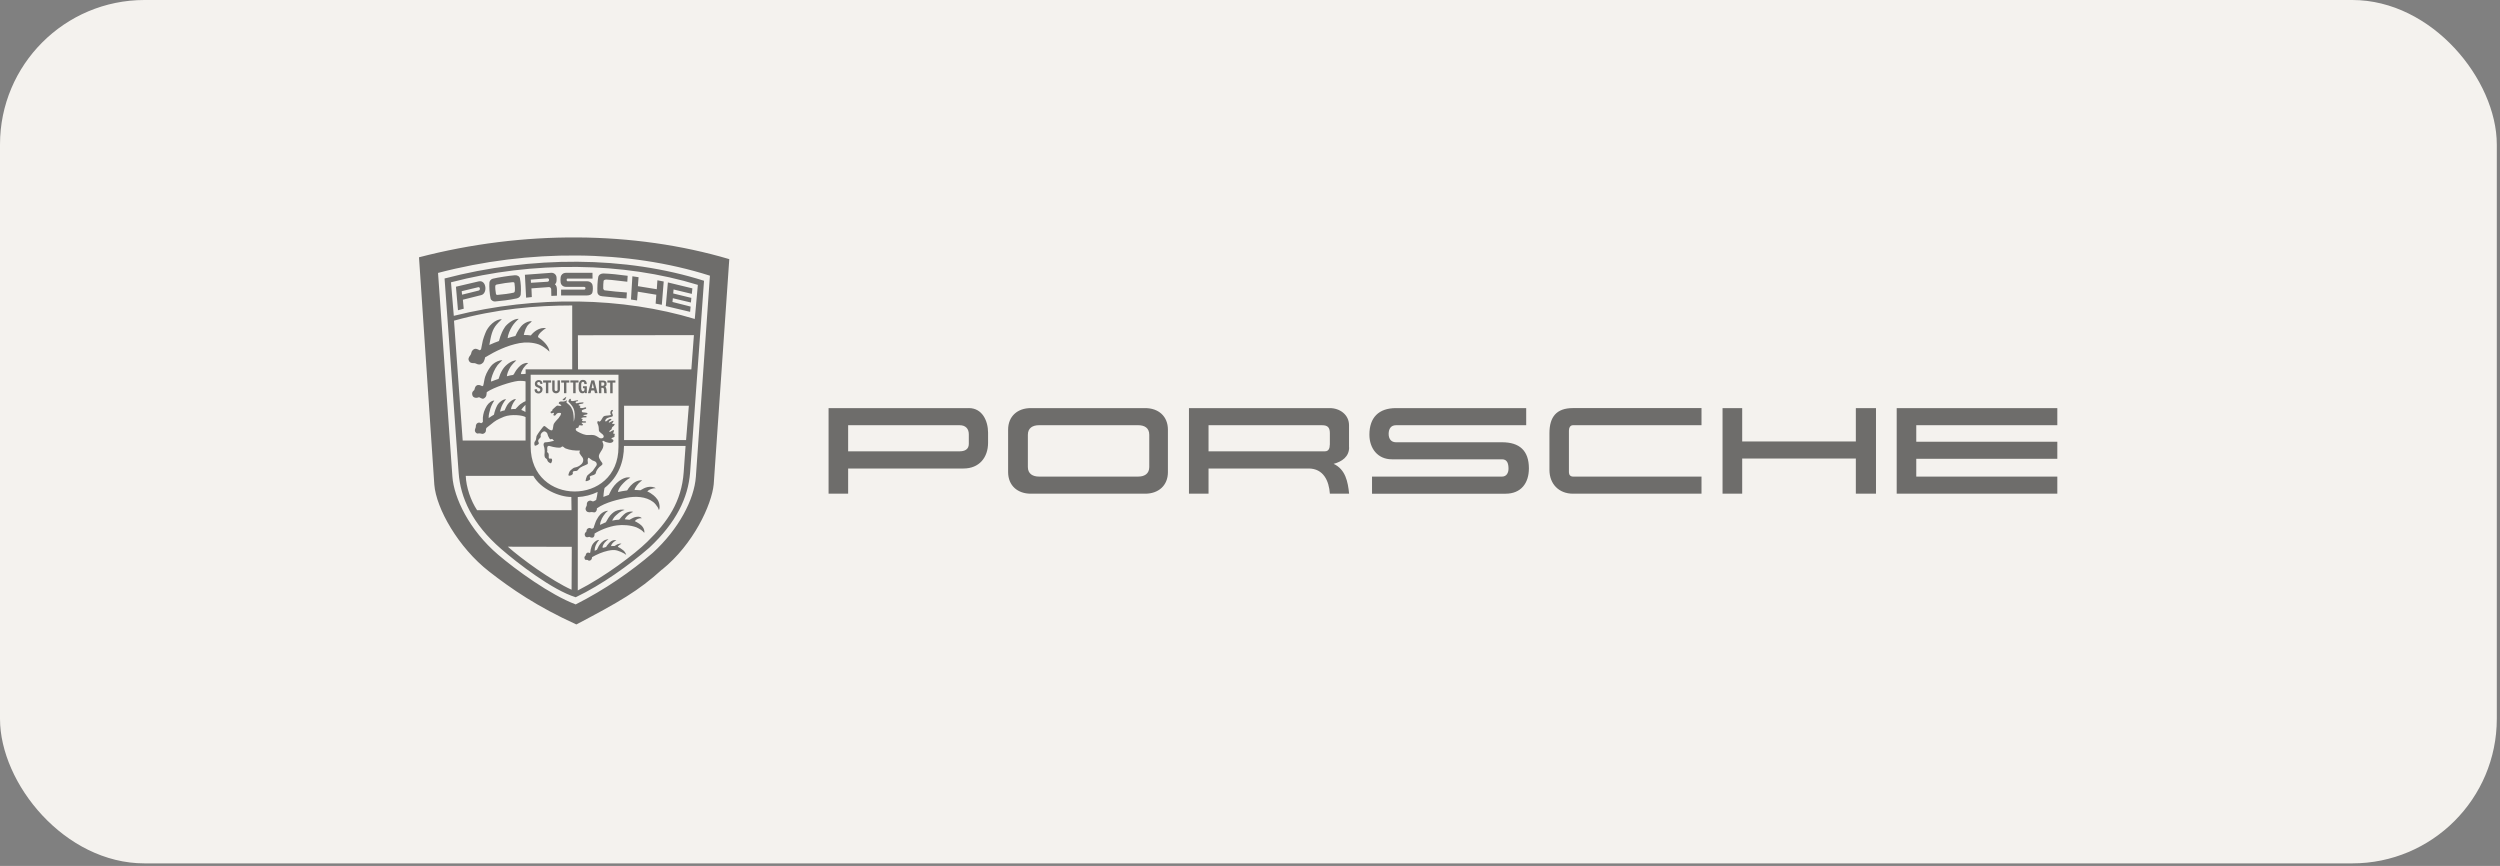
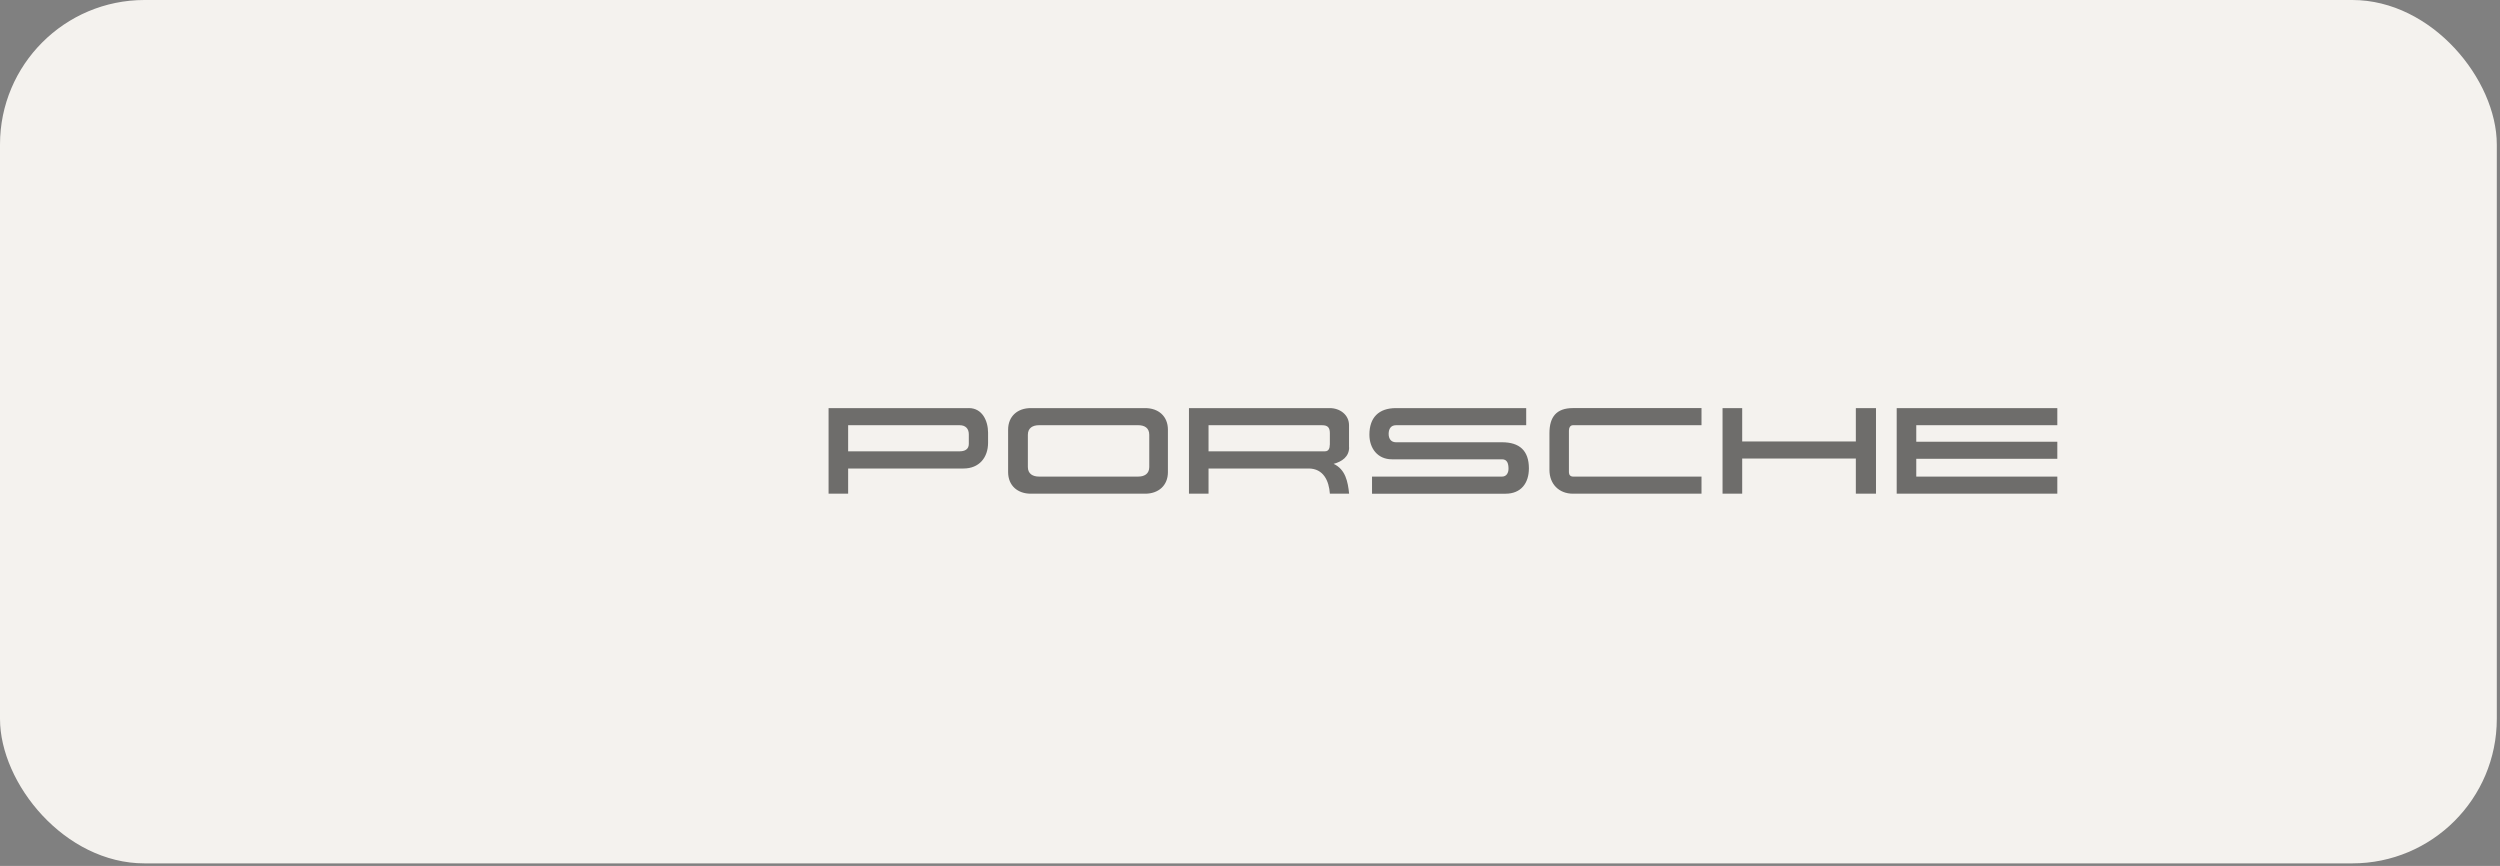
<svg xmlns="http://www.w3.org/2000/svg" width="179" height="62" viewBox="0 0 179 62" fill="none">
  <rect x="0" y="0" width="179" height="62" fill="#808080" stroke="none" />
  <rect width="178.771" height="61.818" rx="10.349" fill="#F4F2EE" />
  <g opacity="0.55">
-     <path fill-rule="evenodd" clip-rule="evenodd" d="M47.398 40.779C45.731 42.302 44.291 43.122 41.268 44.711C38.451 43.43 36.613 42.162 35.019 40.92C32.817 39.205 31.233 36.413 31.097 34.702L30 18.422C37.447 16.483 45.367 16.527 52.217 18.554L51.102 34.672C50.962 36.133 49.654 38.968 47.404 40.784L47.399 40.78L47.398 40.779ZM49.825 34.131L50.83 19.739C44.932 17.861 37.871 17.83 31.364 19.541L32.391 34.118C32.497 35.632 33.589 37.949 35.678 39.726C36.938 40.796 39.399 42.591 41.22 43.276C43.317 42.214 45.222 40.893 46.731 39.59C48.605 37.883 49.711 35.759 49.825 34.127V34.131V34.131ZM46.49 39.217C45.042 40.468 43.093 41.868 41.22 42.763C39.548 42.245 37.074 40.336 35.884 39.305C33.809 37.51 32.966 35.633 32.839 33.855L31.83 19.94C38.026 18.313 44.788 18.313 50.408 20.103L49.412 33.833C49.267 35.658 48.42 37.405 46.494 39.212L46.49 39.217V39.217ZM32.291 20.213L32.492 22.613C38.407 21.135 44.603 21.284 49.746 22.837L49.966 20.397C44.639 18.76 38.167 18.672 32.291 20.213ZM46.999 21.104L45.665 20.884L45.613 21.512L45.178 21.446L45.279 19.782L45.722 19.848L45.674 20.489L47.026 20.709L47.07 20.068L47.522 20.156L47.386 21.823L46.943 21.74L46.991 21.103H46.999V21.104ZM40.562 20.542C40.399 20.542 40.268 20.498 40.184 20.353C40.11 20.235 40.11 19.848 40.184 19.722C40.268 19.572 40.412 19.533 40.531 19.533H42.422L42.426 19.946H40.636C40.548 19.946 40.544 20.139 40.644 20.139H42.053C42.219 20.139 42.364 20.241 42.412 20.367C42.465 20.508 42.456 20.824 42.412 20.951C42.373 21.082 42.223 21.153 42.039 21.153H40.174V20.736H41.833C41.886 20.736 41.925 20.683 41.921 20.63C41.921 20.582 41.877 20.542 41.833 20.542H40.561L40.562 20.542ZM39.465 20.709C39.465 20.621 39.39 20.555 39.307 20.555L38.052 20.647L38.078 21.27L37.67 21.314L37.583 19.673L39.452 19.533C39.693 19.515 39.834 19.695 39.847 19.848C39.861 20.028 39.869 20.256 39.729 20.353C39.847 20.441 39.874 20.569 39.878 20.748V21.17L39.475 21.187L39.466 20.722V20.709H39.465ZM39.197 20.173C39.359 20.165 39.342 19.914 39.197 19.928L38.003 20.02L38.017 20.248L39.197 20.173ZM35.287 19.954C35.669 19.862 36.454 19.739 36.867 19.708C37.056 19.695 37.2 19.792 37.227 19.936C37.288 20.274 37.323 20.621 37.284 21.09C37.27 21.226 37.156 21.332 37.003 21.366C36.476 21.48 35.884 21.546 35.445 21.586C35.335 21.599 35.155 21.512 35.125 21.371C35.051 21.033 35.02 20.559 35.041 20.23C35.05 20.107 35.165 19.98 35.287 19.954ZM36.779 20.954C36.831 20.941 36.853 20.884 36.862 20.845C36.88 20.717 36.862 20.384 36.836 20.27C36.828 20.226 36.788 20.2 36.705 20.204C36.477 20.217 35.876 20.305 35.577 20.37C35.497 20.388 35.467 20.436 35.463 20.476C35.449 20.585 35.48 20.884 35.511 21.051C35.519 21.09 35.568 21.116 35.607 21.116C36.011 21.086 36.484 21.02 36.779 20.954ZM43.37 20.024C43.282 20.024 43.221 20.076 43.217 20.12C43.195 20.256 43.191 20.432 43.191 20.664C43.191 20.695 43.243 20.778 43.287 20.787C43.686 20.845 44.463 20.915 44.884 20.941L44.858 21.371C44.301 21.345 43.721 21.257 43.12 21.213C42.923 21.199 42.778 21.09 42.773 20.901C42.76 20.585 42.782 20.111 42.835 19.835C42.87 19.664 43.037 19.576 43.217 19.581C43.774 19.603 44.213 19.651 44.941 19.747L44.915 20.173C44.56 20.142 43.893 20.037 43.375 20.015L43.371 20.023L43.37 20.024ZM34.274 20.147C34.835 20.015 34.923 21.016 34.454 21.13L33.142 21.459L33.203 22.104L32.791 22.214L32.645 20.529L34.273 20.147H34.274ZM34.269 20.805C34.405 20.774 34.383 20.533 34.243 20.564L33.058 20.849L33.084 21.099L34.269 20.805ZM48.175 21.354L48.149 21.621L49.448 21.951L49.412 22.328L47.67 21.915L47.82 20.221L49.575 20.647L49.535 21.042L48.228 20.726L48.201 21.012L49.5 21.328L49.47 21.661L48.179 21.354H48.175ZM35.603 26.176C35.423 26.418 35.256 26.791 35.177 27.107C35.151 27.212 35.151 27.252 35.169 27.322C35.34 27.248 35.564 27.173 35.696 27.129C35.748 27.015 35.775 26.883 35.819 26.782C35.889 26.62 35.933 26.549 36.003 26.435C36.209 26.115 36.648 25.798 36.968 25.803C36.862 25.895 36.639 26.128 36.551 26.268C36.481 26.382 36.411 26.51 36.363 26.642C36.319 26.76 36.305 26.843 36.292 26.94C36.46 26.892 36.626 26.856 36.731 26.848C36.802 26.808 36.828 26.729 36.867 26.659C36.991 26.43 37.231 26.171 37.385 26.088C37.508 26.022 37.688 25.956 37.82 25.996C37.68 26.101 37.535 26.268 37.469 26.369C37.403 26.474 37.293 26.685 37.297 26.782C37.411 26.79 37.573 26.782 37.639 26.764L37.631 26.444H40.97V21.871C38.372 21.871 35.524 22.117 32.506 22.96L33.129 31.543H37.631V29.867C37.451 29.731 36.608 29.634 36.091 29.836C35.963 29.884 35.556 30.06 35.371 30.209L34.849 30.622C34.797 30.666 34.792 30.754 34.792 30.824C34.792 30.978 34.612 31.092 34.511 31.061C34.428 31.035 34.318 31.017 34.217 31.039C34.108 31.061 34.011 30.925 34.002 30.846C33.989 30.75 34.064 30.622 34.068 30.578C34.072 30.539 34.046 30.381 34.191 30.289C34.257 30.249 34.345 30.249 34.41 30.285C34.428 30.298 34.45 30.298 34.472 30.293C34.494 30.285 34.56 30.227 34.573 30.214C34.582 30.122 34.565 29.972 34.573 29.894C34.595 29.736 34.604 29.644 34.653 29.49C34.697 29.358 34.784 29.165 34.855 29.055C34.978 28.858 35.214 28.669 35.394 28.682C35.324 28.774 35.302 28.822 35.249 28.919C35.153 29.095 35.065 29.38 35.025 29.578C34.999 29.705 34.981 29.802 34.99 29.933C35.126 29.832 35.271 29.749 35.367 29.692C35.411 29.464 35.503 29.214 35.599 29.029C35.713 28.81 36.029 28.568 36.236 28.586C36.043 28.796 35.907 29.086 35.854 29.271C35.832 29.345 35.806 29.433 35.819 29.477C35.893 29.433 36.051 29.393 36.13 29.385C36.183 29.257 36.254 29.104 36.31 29.011C36.49 28.73 36.775 28.564 36.942 28.568C36.814 28.739 36.705 28.897 36.626 29.125C36.604 29.191 36.591 29.266 36.591 29.301C36.692 29.283 36.845 29.283 36.911 29.283C37.025 29.178 37.112 29.055 37.248 28.946C37.362 28.854 37.582 28.73 37.63 28.722V27.314C37.63 27.283 37.261 27.256 37.077 27.278C36.59 27.335 35.37 27.721 34.852 28.077C34.839 28.107 34.844 28.279 34.808 28.358C34.778 28.428 34.703 28.503 34.629 28.538C34.497 28.595 34.343 28.419 34.273 28.446C34.203 28.472 34.054 28.534 33.896 28.419C33.826 28.367 33.786 28.222 33.812 28.116C33.834 28.037 33.9 27.98 33.952 27.932C34.001 27.884 33.966 27.709 34.132 27.599C34.251 27.524 34.408 27.585 34.532 27.651C34.558 27.643 34.58 27.629 34.597 27.612C34.615 27.563 34.641 27.414 34.663 27.296C34.69 27.168 34.699 27.09 34.738 26.971C34.83 26.69 35.053 26.286 35.286 26.076C35.471 25.914 35.756 25.782 35.967 25.795C35.945 25.825 35.681 26.062 35.607 26.168L35.603 26.176ZM36.143 23.425C36.319 23.179 36.784 22.806 37.144 22.828C36.946 22.999 36.775 23.188 36.657 23.385C36.499 23.644 36.371 23.964 36.345 24.214C36.463 24.17 36.744 24.091 36.902 24.056C37.042 23.749 37.231 23.407 37.459 23.223C37.626 23.091 37.863 22.977 38.083 23.003C38.03 23.074 37.947 23.131 37.885 23.188C37.771 23.289 37.692 23.42 37.631 23.561C37.583 23.662 37.503 23.969 37.503 23.982C37.666 23.982 37.947 24 38.008 24.017C38.197 23.772 38.609 23.412 39.101 23.496C38.886 23.61 38.495 23.952 38.522 24.136C38.842 24.342 39.32 24.777 39.342 25.181C39.123 24.953 38.763 24.729 38.583 24.663C38.148 24.509 37.631 24.488 37.197 24.567C36.297 24.738 35.499 25.128 34.735 25.585C34.717 25.708 34.647 25.892 34.595 25.958C34.537 26.02 34.454 26.081 34.367 26.094C34.253 26.112 34.139 26.068 34.037 26.015C33.976 25.98 33.809 26.023 33.704 25.967C33.634 25.931 33.52 25.826 33.55 25.659C33.576 25.515 33.722 25.427 33.743 25.286C33.774 25.08 33.923 24.992 33.998 24.979C34.081 24.961 34.169 24.992 34.243 25.027C34.274 25.045 34.309 25.071 34.34 25.079C34.37 25.071 34.414 25.031 34.441 25.022C34.45 25 34.525 24.575 34.568 24.386C34.612 24.201 34.682 24.044 34.744 23.868C34.924 23.35 35.485 22.832 35.933 22.859C35.911 22.89 35.766 22.995 35.564 23.228C35.239 23.605 35.16 24.009 35.037 24.698C35.287 24.584 35.502 24.496 35.726 24.417C35.779 24.201 35.853 23.995 35.941 23.794C35.999 23.662 36.069 23.535 36.152 23.421L36.143 23.425ZM49.684 23.995L41.378 24.004L41.386 26.448H49.5L49.684 23.995ZM42.334 36.655C42.238 36.703 42.119 36.673 42.071 36.655C41.987 36.62 41.931 36.532 41.926 36.435C41.917 36.356 41.996 36.26 42.014 36.176C42.022 36.141 41.983 35.97 42.128 35.883C42.154 35.865 42.237 35.834 42.299 35.847C42.356 35.861 42.405 35.895 42.461 35.904C42.541 35.878 42.615 35.839 42.685 35.795C42.733 35.615 42.769 35.409 42.79 35.224C42.373 35.43 41.83 35.571 41.369 35.588V42.276C43.312 41.288 45.441 39.678 46.345 38.791C47.811 37.361 48.798 35.913 48.951 33.828L49.087 31.929H44.677C44.677 33.004 44.318 34.127 43.286 34.939C43.229 35.171 43.198 35.57 43.203 35.579C43.343 35.522 43.479 35.47 43.593 35.434C43.602 35.421 43.769 35.061 43.843 34.961C44.019 34.693 44.251 34.461 44.536 34.307C44.716 34.215 44.936 34.131 45.129 34.206C44.875 34.329 44.677 34.544 44.559 34.671C44.449 34.789 44.321 34.961 44.265 35.136C44.256 35.167 44.251 35.198 44.247 35.228C44.365 35.193 44.743 35.136 44.901 35.114C44.918 35.114 44.966 35.009 45.006 34.956C45.054 34.895 45.08 34.855 45.155 34.772C45.344 34.566 45.669 34.347 45.984 34.395C45.813 34.505 45.625 34.68 45.475 34.952C45.453 34.996 45.427 35.053 45.44 35.08C45.488 35.088 45.716 35.084 45.857 35.102C46.019 35 46.186 34.913 46.37 34.873C46.577 34.825 46.849 34.865 46.954 34.961C46.826 34.953 46.708 34.979 46.594 35.023C46.528 35.049 46.397 35.111 46.349 35.194C46.472 35.23 46.673 35.361 46.8 35.47C46.888 35.545 46.998 35.65 47.064 35.752C47.235 35.98 47.27 36.397 47.178 36.52C47.151 36.45 47.125 36.375 47.086 36.309C47.002 36.173 46.875 36.024 46.766 35.941C46.239 35.537 45.48 35.519 44.857 35.642C44.325 35.752 43.365 35.95 42.737 36.397C42.755 36.477 42.707 36.608 42.632 36.661C42.535 36.731 42.404 36.634 42.334 36.674V36.656L42.334 36.655ZM43.37 37.406C43.44 37.3 43.524 37.142 43.564 37.076C43.709 36.844 43.923 36.668 44.063 36.598C44.261 36.502 44.581 36.449 44.722 36.515C44.568 36.55 44.45 36.624 44.34 36.699C44.231 36.778 44.011 36.975 43.955 37.059C43.893 37.151 43.849 37.234 43.831 37.278C44.007 37.238 44.217 37.208 44.327 37.208C44.406 37.107 44.617 36.87 44.77 36.756C44.898 36.668 45.165 36.581 45.332 36.651C45.169 36.703 44.888 36.927 44.783 37.086C44.761 37.121 44.739 37.16 44.735 37.182C44.823 37.19 44.985 37.204 45.072 37.217C45.081 37.217 45.322 37.068 45.432 37.037C45.572 36.998 45.805 36.945 45.954 37.103C45.849 37.103 45.748 37.117 45.669 37.151C45.555 37.204 45.507 37.239 45.453 37.313C45.677 37.432 45.91 37.555 46.046 37.774C46.094 37.849 46.169 38.033 46.13 38.152C46.06 38.064 45.963 37.976 45.888 37.932C45.779 37.871 45.7 37.809 45.568 37.757C45.151 37.603 44.607 37.559 44.173 37.617C43.611 37.687 42.922 37.968 42.567 38.209C42.589 38.319 42.536 38.446 42.475 38.477C42.343 38.543 42.215 38.429 42.189 38.437C42.154 38.451 42.049 38.485 41.97 38.455C41.891 38.424 41.842 38.288 41.873 38.205C41.895 38.139 41.992 38.047 41.992 38.047C41.978 37.907 42.071 37.819 42.198 37.801C42.268 37.793 42.321 37.849 42.378 37.863C42.43 37.837 42.47 37.819 42.496 37.806C42.526 37.692 42.579 37.573 42.61 37.472C42.662 37.306 42.742 37.16 42.842 37.007C42.987 36.787 43.242 36.577 43.544 36.572C43.453 36.642 43.4 36.682 43.339 36.756C43.237 36.884 43.163 36.998 43.093 37.129C43.031 37.248 42.97 37.423 42.961 37.581C43.093 37.52 43.224 37.458 43.36 37.401L43.369 37.406H43.37ZM43.322 38.664C43.401 38.634 43.484 38.607 43.567 38.616C43.37 38.744 43.194 38.924 43.146 39.143C43.142 39.165 43.142 39.213 43.164 39.227C43.221 39.213 43.361 39.183 43.396 39.165C43.418 39.117 43.475 39.038 43.519 38.989C43.659 38.805 43.857 38.616 44.134 38.686C43.954 38.77 43.848 38.88 43.77 39.024C43.756 39.05 43.748 39.099 43.765 39.099C43.814 39.099 43.989 39.09 44.015 39.09C44.099 39.02 44.335 38.88 44.498 38.932C44.415 38.972 44.34 39.02 44.279 39.081C44.261 39.099 44.243 39.121 44.239 39.152C44.384 39.222 44.511 39.305 44.63 39.406C44.692 39.458 44.784 39.559 44.84 39.731C44.7 39.608 44.243 39.393 43.998 39.384C43.836 39.375 43.634 39.406 43.532 39.432C43.137 39.52 42.734 39.695 42.388 39.893C42.388 39.959 42.379 40.042 42.3 40.104C42.247 40.148 42.138 40.166 42.094 40.104C42.072 40.074 41.918 40.104 41.888 40.064C41.888 40.064 41.848 40.003 41.844 39.933C41.84 39.858 41.892 39.809 41.932 39.77C41.945 39.757 41.94 39.626 42.037 39.582C42.099 39.556 42.16 39.564 42.208 39.596C42.23 39.582 42.244 39.574 42.261 39.565C42.274 39.416 42.3 39.276 42.357 39.122C42.431 38.907 42.686 38.648 42.901 38.657C42.756 38.815 42.638 39.034 42.598 39.214C42.584 39.271 42.58 39.385 42.58 39.438C42.633 39.407 42.686 39.38 42.742 39.358C42.764 39.301 42.834 39.161 42.87 39.099C42.958 38.937 43.155 38.726 43.331 38.656L43.322 38.664H43.322ZM33.348 34.066C33.374 34.873 33.707 35.851 34.159 36.528H40.921L40.908 35.584C40.039 35.584 38.713 35.009 38.187 34.071H33.352V34.066H33.348V34.066ZM37.995 31.96C37.995 36.26 44.283 36.26 44.283 32.004V26.83H37.995V31.96ZM40.018 29.897C40.092 29.814 40.158 29.709 40.171 29.616C40.185 29.542 39.974 29.546 39.899 29.594C39.855 29.62 39.816 29.669 39.785 29.717C39.764 29.753 39.68 29.779 39.636 29.739C39.592 29.695 39.671 29.625 39.666 29.581C39.666 29.507 39.526 29.617 39.46 29.59C39.416 29.568 39.412 29.502 39.443 29.462C39.46 29.441 39.504 29.449 39.526 29.427C39.548 29.405 39.548 29.37 39.553 29.339C39.561 29.304 39.601 29.287 39.623 29.265C39.71 29.177 39.877 29.032 39.912 29.037C39.986 29.045 40.096 29.085 40.166 29.05C40.18 29.042 40.206 29.02 40.184 29.006L40.004 28.888C40.004 28.849 40.018 28.814 40.048 28.787C40.132 28.713 40.263 28.765 40.373 28.747C40.447 28.734 40.523 28.703 40.579 28.651C40.593 28.708 40.557 28.761 40.557 28.822C40.627 28.888 40.697 28.946 40.767 29.006C40.969 29.208 41.053 29.498 41.066 29.753C41.079 29.871 41.079 29.994 41.079 30.192C41.109 30.108 41.131 29.986 41.141 29.876C41.171 29.56 41.123 29.279 40.943 29.038C40.869 28.936 40.789 28.844 40.697 28.756C40.706 28.665 40.785 28.507 40.859 28.563C40.908 28.599 40.838 28.655 40.886 28.691C40.943 28.726 41.022 28.721 41.057 28.713C41.141 28.691 41.219 28.673 41.289 28.665C41.325 28.665 41.381 28.647 41.395 28.682C41.403 28.704 41.377 28.722 41.351 28.73C41.321 28.739 41.277 28.73 41.25 28.756C41.228 28.779 41.21 28.8 41.214 28.831C41.223 28.866 41.262 28.883 41.298 28.875C41.438 28.835 41.583 28.813 41.728 28.809C41.807 28.809 41.789 28.866 41.75 28.883C41.723 28.897 41.684 28.91 41.657 28.91C41.522 28.927 41.416 28.936 41.434 29.015C41.447 29.067 41.53 29.015 41.548 29.059C41.57 29.103 41.512 29.125 41.517 29.151C41.531 29.239 41.701 29.221 41.781 29.203C41.838 29.19 41.93 29.142 41.961 29.181C41.987 29.212 41.965 29.265 41.934 29.273C41.851 29.295 41.706 29.339 41.667 29.383C41.631 29.427 41.675 29.519 41.719 29.523C41.82 29.537 41.93 29.537 42.009 29.559C42.039 29.567 42.066 29.589 42.066 29.62C42.066 29.656 42.031 29.669 42.005 29.678C41.952 29.695 41.859 29.695 41.811 29.713C41.794 29.722 41.763 29.731 41.767 29.748C41.781 29.784 41.851 29.775 41.907 29.779C41.938 29.779 42.004 29.805 42.004 29.841C42.004 29.876 41.973 29.889 41.912 29.884C41.82 29.876 41.736 29.889 41.697 29.906C41.683 29.911 41.613 29.92 41.617 29.955C41.621 29.994 41.697 29.968 41.714 30.007C41.731 30.042 41.678 30.064 41.674 30.113C41.674 30.13 41.682 30.139 41.7 30.148C41.762 30.174 41.832 30.17 41.888 30.161C41.95 30.148 41.976 30.231 41.959 30.245C41.879 30.289 41.695 30.245 41.655 30.267C41.598 30.302 41.752 30.39 41.748 30.407C41.743 30.429 41.725 30.451 41.712 30.455C41.633 30.486 41.532 30.429 41.475 30.459C41.427 30.49 41.449 30.565 41.417 30.604C41.382 30.652 41.294 30.63 41.26 30.661C41.212 30.697 41.207 30.779 41.26 30.833C41.303 30.872 41.343 30.898 41.396 30.925C41.637 31.048 41.887 31.166 42.124 31.148C42.247 31.14 42.444 31.135 42.55 31.162C42.69 31.197 42.835 31.306 42.909 31.35C42.971 31.386 43.067 31.398 43.142 31.368C43.199 31.35 43.234 31.284 43.225 31.228C43.19 31.044 42.883 30.982 42.878 30.798C42.874 30.583 42.856 30.469 42.786 30.333C42.76 30.28 42.756 30.161 42.817 30.149C42.865 30.135 42.883 30.206 42.922 30.188C43.102 30.118 43.106 29.833 43.295 29.78C43.405 29.75 43.774 29.745 43.743 29.697C43.668 29.587 43.703 29.465 43.743 29.403C43.769 29.368 43.848 29.329 43.879 29.368C43.918 29.416 43.817 29.473 43.821 29.547C43.83 29.613 43.927 29.745 43.852 29.815C43.808 29.859 43.474 29.872 43.378 30.021C43.316 30.113 43.312 30.183 43.382 30.175C43.44 30.166 43.488 30.1 43.544 30.061C43.641 29.991 43.716 29.965 43.768 30.013C43.794 30.039 43.76 30.087 43.707 30.1C43.667 30.114 43.562 30.224 43.593 30.25C43.632 30.294 43.865 30.092 43.926 30.136C43.957 30.158 43.812 30.307 43.838 30.346C43.869 30.394 43.966 30.32 43.996 30.355C44.04 30.412 43.922 30.522 43.851 30.57C43.799 30.605 43.821 30.737 43.741 30.776C43.654 30.82 43.614 30.89 43.627 30.903C43.636 30.921 43.658 30.934 43.689 30.917C43.785 30.855 43.904 30.785 43.952 30.803C43.979 30.816 43.939 30.948 43.904 31.009C43.869 31.07 44.044 31.035 44.018 31.092C44.001 31.132 43.988 31.194 44.001 31.246C44.014 31.316 43.812 31.334 43.789 31.382C43.768 31.439 43.812 31.452 43.829 31.452C43.952 31.47 43.935 31.584 43.886 31.632C43.821 31.698 43.711 31.724 43.61 31.706C43.527 31.693 43.339 31.658 43.229 31.575C43.193 31.548 43.141 31.566 43.137 31.601C43.128 31.64 43.172 31.711 43.189 31.772C43.215 31.864 43.203 31.978 43.171 32.066C43.105 32.25 42.934 32.404 42.882 32.623C42.868 32.681 42.886 32.755 42.908 32.807C42.96 32.931 43.035 33.04 43.118 33.145C43.132 33.175 43.145 33.215 43.132 33.246C43.114 33.294 42.97 33.392 42.926 33.43C42.794 33.554 42.68 33.716 42.654 33.887C42.645 33.949 42.509 34.015 42.422 34.036C42.356 34.054 42.286 34.072 42.228 34.12C42.22 34.172 42.25 34.216 42.259 34.265C42.272 34.353 42.157 34.397 42.075 34.427C42.035 34.441 41.991 34.454 41.947 34.454C41.929 34.454 41.925 34.427 41.929 34.41C41.956 34.286 41.978 34.19 42.026 34.09C42.043 34.054 42.074 34.024 42.105 33.998L42.438 33.717L42.698 33.343C42.72 33.308 42.728 33.278 42.728 33.251C42.728 33.181 42.698 33.111 42.645 33.067C42.579 33.01 42.482 33.001 42.412 32.962C42.32 32.914 42.184 32.786 42.167 32.778C42.114 32.751 42.087 32.843 42.079 32.901C42.065 32.984 42.092 33.059 42.092 33.142C42.092 33.178 42.088 33.2 42.07 33.226C41.851 33.353 41.579 33.397 41.421 33.599C41.395 33.634 41.369 33.669 41.329 33.695C41.237 33.757 41.087 33.687 41.022 33.783C40.991 33.827 41.026 33.884 41.013 33.932C41.005 33.959 40.952 33.998 40.912 34.02C40.855 34.047 40.798 34.06 40.736 34.064C40.67 34.034 40.71 33.937 40.736 33.867C40.758 33.797 40.794 33.726 40.846 33.682C40.925 33.612 41.026 33.525 41.087 33.494C41.14 33.468 41.224 33.468 41.289 33.442C41.359 33.42 41.421 33.389 41.483 33.35C41.579 33.288 41.667 33.214 41.72 33.112C41.782 32.994 41.772 32.841 41.698 32.739C41.628 32.647 41.548 32.559 41.5 32.458C41.474 32.401 41.492 32.327 41.531 32.274C41.531 32.274 41.5 32.252 41.483 32.257C41.149 32.27 40.811 32.234 40.504 32.112C40.42 32.082 40.337 31.976 40.28 31.967C40.228 31.958 40.193 32.029 40.14 32.041C40.052 32.063 39.943 32.05 39.842 32.041C39.728 32.028 39.482 31.98 39.311 31.923C39.285 31.927 39.254 31.931 39.227 31.949C39.192 31.975 39.184 32.033 39.179 32.077C39.175 32.138 39.193 32.2 39.188 32.261C39.188 32.291 39.166 32.327 39.174 32.357C39.183 32.392 39.222 32.409 39.245 32.431C39.288 32.471 39.293 32.555 39.293 32.615C39.293 32.685 39.266 32.782 39.328 32.831C39.363 32.861 39.416 32.822 39.464 32.831C39.516 32.839 39.53 32.901 39.534 32.954C39.534 33.011 39.49 33.13 39.46 33.16C39.438 33.182 39.402 33.164 39.376 33.151C39.31 33.121 39.245 33.072 39.209 33.006C39.191 32.98 39.191 32.945 39.179 32.914C39.152 32.862 39.108 32.835 39.06 32.8C39.003 32.756 38.995 32.682 38.986 32.616C38.977 32.555 38.99 32.493 38.995 32.432C39.008 32.31 38.995 32.182 38.973 32.059C38.951 31.967 38.903 31.875 38.924 31.778C38.938 31.734 38.968 31.69 39.008 31.672C39.232 31.664 39.456 31.624 39.671 31.558L39.531 31.422C39.495 31.422 39.469 31.458 39.434 31.458C39.4 31.458 39.346 31.405 39.333 31.388C39.263 31.282 39.215 31.16 39.184 31.032C39.153 30.984 39.118 30.936 39.06 30.91C39.021 30.892 38.981 30.884 38.937 30.888C38.823 30.94 38.713 31.037 38.705 31.169C38.705 31.199 38.723 31.23 38.718 31.261C38.71 31.318 38.67 31.353 38.631 31.393C38.591 31.432 38.556 31.472 38.538 31.529C38.525 31.577 38.538 31.625 38.56 31.669C38.574 31.699 38.591 31.73 38.578 31.761C38.552 31.835 38.367 31.915 38.315 31.915C38.297 31.915 38.279 31.888 38.271 31.866C38.249 31.796 38.253 31.721 38.271 31.651C38.319 31.599 38.359 31.533 38.376 31.467C38.403 31.375 38.39 31.274 38.434 31.186C38.548 30.988 38.846 30.593 38.903 30.537C38.929 30.51 38.991 30.497 39.017 30.515C39.145 30.598 39.219 30.695 39.337 30.76C39.403 30.791 39.482 30.844 39.543 30.796C39.601 30.748 39.609 30.436 39.649 30.357C39.719 30.221 39.903 30.037 40.035 29.892L40.013 29.9L40.018 29.897ZM42.334 27.962L42.282 28.155H42.098L42.339 27.238H42.55L42.783 28.147H42.599L42.55 27.958H42.335V27.962H42.334ZM42.523 27.796L42.44 27.427L42.361 27.796H42.523H42.523ZM41.843 27.505C41.843 27.444 41.825 27.365 41.777 27.348C41.725 27.33 41.672 27.348 41.65 27.378C41.61 27.444 41.61 27.532 41.614 27.668C41.614 27.751 41.614 27.861 41.632 27.918C41.672 28.041 41.776 28.049 41.825 27.97C41.852 27.934 41.852 27.86 41.847 27.794H41.742V27.658H42.018V28.15H41.886V28.084C41.886 28.084 41.825 28.132 41.798 28.145C41.75 28.167 41.663 28.167 41.592 28.137C41.531 28.111 41.474 28.032 41.447 27.926C41.421 27.816 41.434 27.676 41.434 27.553C41.434 27.43 41.504 27.285 41.596 27.228C41.662 27.192 41.78 27.192 41.859 27.219C41.951 27.25 42.026 27.386 42.009 27.5H41.842V27.505L41.843 27.505ZM38.732 27.255C38.806 27.304 38.846 27.387 38.833 27.488H38.688C38.688 27.396 38.648 27.352 38.57 27.348C38.522 27.348 38.46 27.4 38.46 27.444C38.46 27.567 38.565 27.593 38.64 27.615C38.697 27.633 38.763 27.668 38.798 27.716C38.859 27.804 38.864 27.896 38.815 28.019C38.793 28.077 38.706 28.147 38.631 28.165C38.548 28.182 38.447 28.173 38.364 28.112C38.298 28.06 38.267 27.963 38.28 27.871H38.447C38.447 27.915 38.455 27.945 38.473 27.976C38.486 27.994 38.512 28.024 38.556 28.029C38.622 28.033 38.679 27.985 38.684 27.919V27.897C38.675 27.757 38.438 27.747 38.354 27.655C38.258 27.546 38.289 27.366 38.368 27.291C38.478 27.19 38.627 27.19 38.741 27.261L38.733 27.257L38.732 27.255ZM43.423 27.861C43.423 27.896 43.427 28.019 43.431 28.098C43.431 28.12 43.457 28.15 43.457 28.155H43.282C43.26 28.155 43.256 28.111 43.256 28.081C43.251 27.989 43.26 27.77 43.168 27.77H43.058V28.155H42.883V27.247H43.194C43.352 27.247 43.431 27.339 43.431 27.462C43.431 27.546 43.431 27.638 43.335 27.677C43.383 27.726 43.409 27.791 43.419 27.861H43.423V27.861ZM43.185 27.379H43.054V27.624H43.15C43.308 27.624 43.304 27.379 43.185 27.379ZM39.263 28.155H39.087V27.392H38.886V27.238H39.46V27.392H39.259V28.155H39.263ZM40.382 28.155V27.392H40.18V27.238H40.759V27.392H40.553V28.155H40.377H40.382ZM40.843 27.238H41.422V27.391H41.216V28.155H41.04V27.391H40.838V27.238H40.843ZM43.866 27.396V28.16H43.69V27.396H43.489V27.243H44.063V27.396H43.862H43.866ZM39.921 27.892V27.238H40.093V27.875C40.093 28.257 39.54 28.257 39.54 27.888V27.239H39.711V27.893C39.711 28.033 39.926 28.033 39.926 27.893H39.922L39.921 27.892ZM40.312 28.581C40.364 28.537 40.435 28.475 40.517 28.423C40.592 28.375 40.509 28.485 40.504 28.533C40.491 28.66 40.394 28.673 40.289 28.647C40.271 28.642 40.275 28.607 40.311 28.581H40.312ZM44.682 31.507H49.123L49.321 29.05H44.683V31.507H44.682ZM40.939 39.152L36.362 39.143C37.305 39.99 39.491 41.579 40.925 42.224L40.939 39.152V39.152ZM37.622 28.989C37.534 29.068 37.358 29.265 37.324 29.353C37.403 29.379 37.551 29.449 37.622 29.498V28.989Z" fill="black" />
    <path fill-rule="evenodd" clip-rule="evenodd" d="M121.828 29.22V30.445H112.627C112.411 30.445 112.335 30.655 112.335 30.836V33.819C112.335 34 112.446 34.123 112.627 34.123H121.828V35.349H112.627C111.623 35.349 110.94 34.66 110.94 33.643V31.017C110.94 29.86 111.43 29.219 112.627 29.219H121.828V29.22ZM123.334 29.22H124.741V31.607H132.878V29.22H134.321V35.349H132.878V32.833H124.741V35.349H123.334V29.22ZM135.803 29.22H147.304V30.445H137.205V31.63H147.304V32.85H137.205V34.123H147.304V35.349H135.803V29.219V29.22ZM107.554 31.666H99.953C99.597 31.666 99.427 31.409 99.427 31.07C99.427 30.714 99.585 30.446 99.953 30.446H109.276V29.22H99.953C98.709 29.22 98.049 29.904 98.049 31.123C98.049 32.099 98.639 32.886 99.655 32.886H107.548C107.939 32.886 108.009 33.231 108.009 33.563C108.009 33.849 107.869 34.124 107.548 34.124H98.237V35.35H107.794C108.903 35.35 109.469 34.596 109.469 33.534C109.469 32.262 108.791 31.666 107.548 31.666H107.554V31.666ZM96.59 32.039V30.445C96.59 29.692 95.93 29.22 95.212 29.22H85.13V35.349H86.531V33.545H93.695C94.758 33.545 95.155 34.427 95.219 35.349H96.597C96.509 34.491 96.339 33.609 95.488 33.212C96.077 33.054 96.597 32.705 96.597 32.033L96.591 32.038L96.59 32.039ZM95.212 31.846C95.212 32.08 95.142 32.314 94.868 32.314H86.531V30.446H94.663C95.073 30.446 95.218 30.621 95.218 31.018V31.847H95.212V31.846ZM69.367 29.22H59.326V35.349H60.727V33.545H68.988C70.104 33.545 70.746 32.768 70.746 31.694V30.982C70.746 30.136 70.332 29.219 69.368 29.219L69.367 29.22ZM69.367 31.788C69.367 32.179 69.063 32.314 68.719 32.314H60.727V30.446H68.719C69.128 30.446 69.367 30.691 69.367 31.094V31.788ZM81.995 29.22H73.804C72.864 29.22 72.181 29.797 72.181 30.767V33.802C72.181 34.771 72.864 35.349 73.804 35.349H81.995C82.94 35.349 83.623 34.771 83.623 33.802V30.767C83.623 29.797 82.94 29.22 81.995 29.22ZM82.287 33.44C82.287 33.931 81.931 34.123 81.499 34.123H74.389C73.957 34.123 73.595 33.931 73.595 33.44V31.128C73.595 30.638 73.951 30.445 74.389 30.445H81.499C81.943 30.445 82.287 30.638 82.287 31.128V33.44Z" fill="black" />
  </g>
</svg>